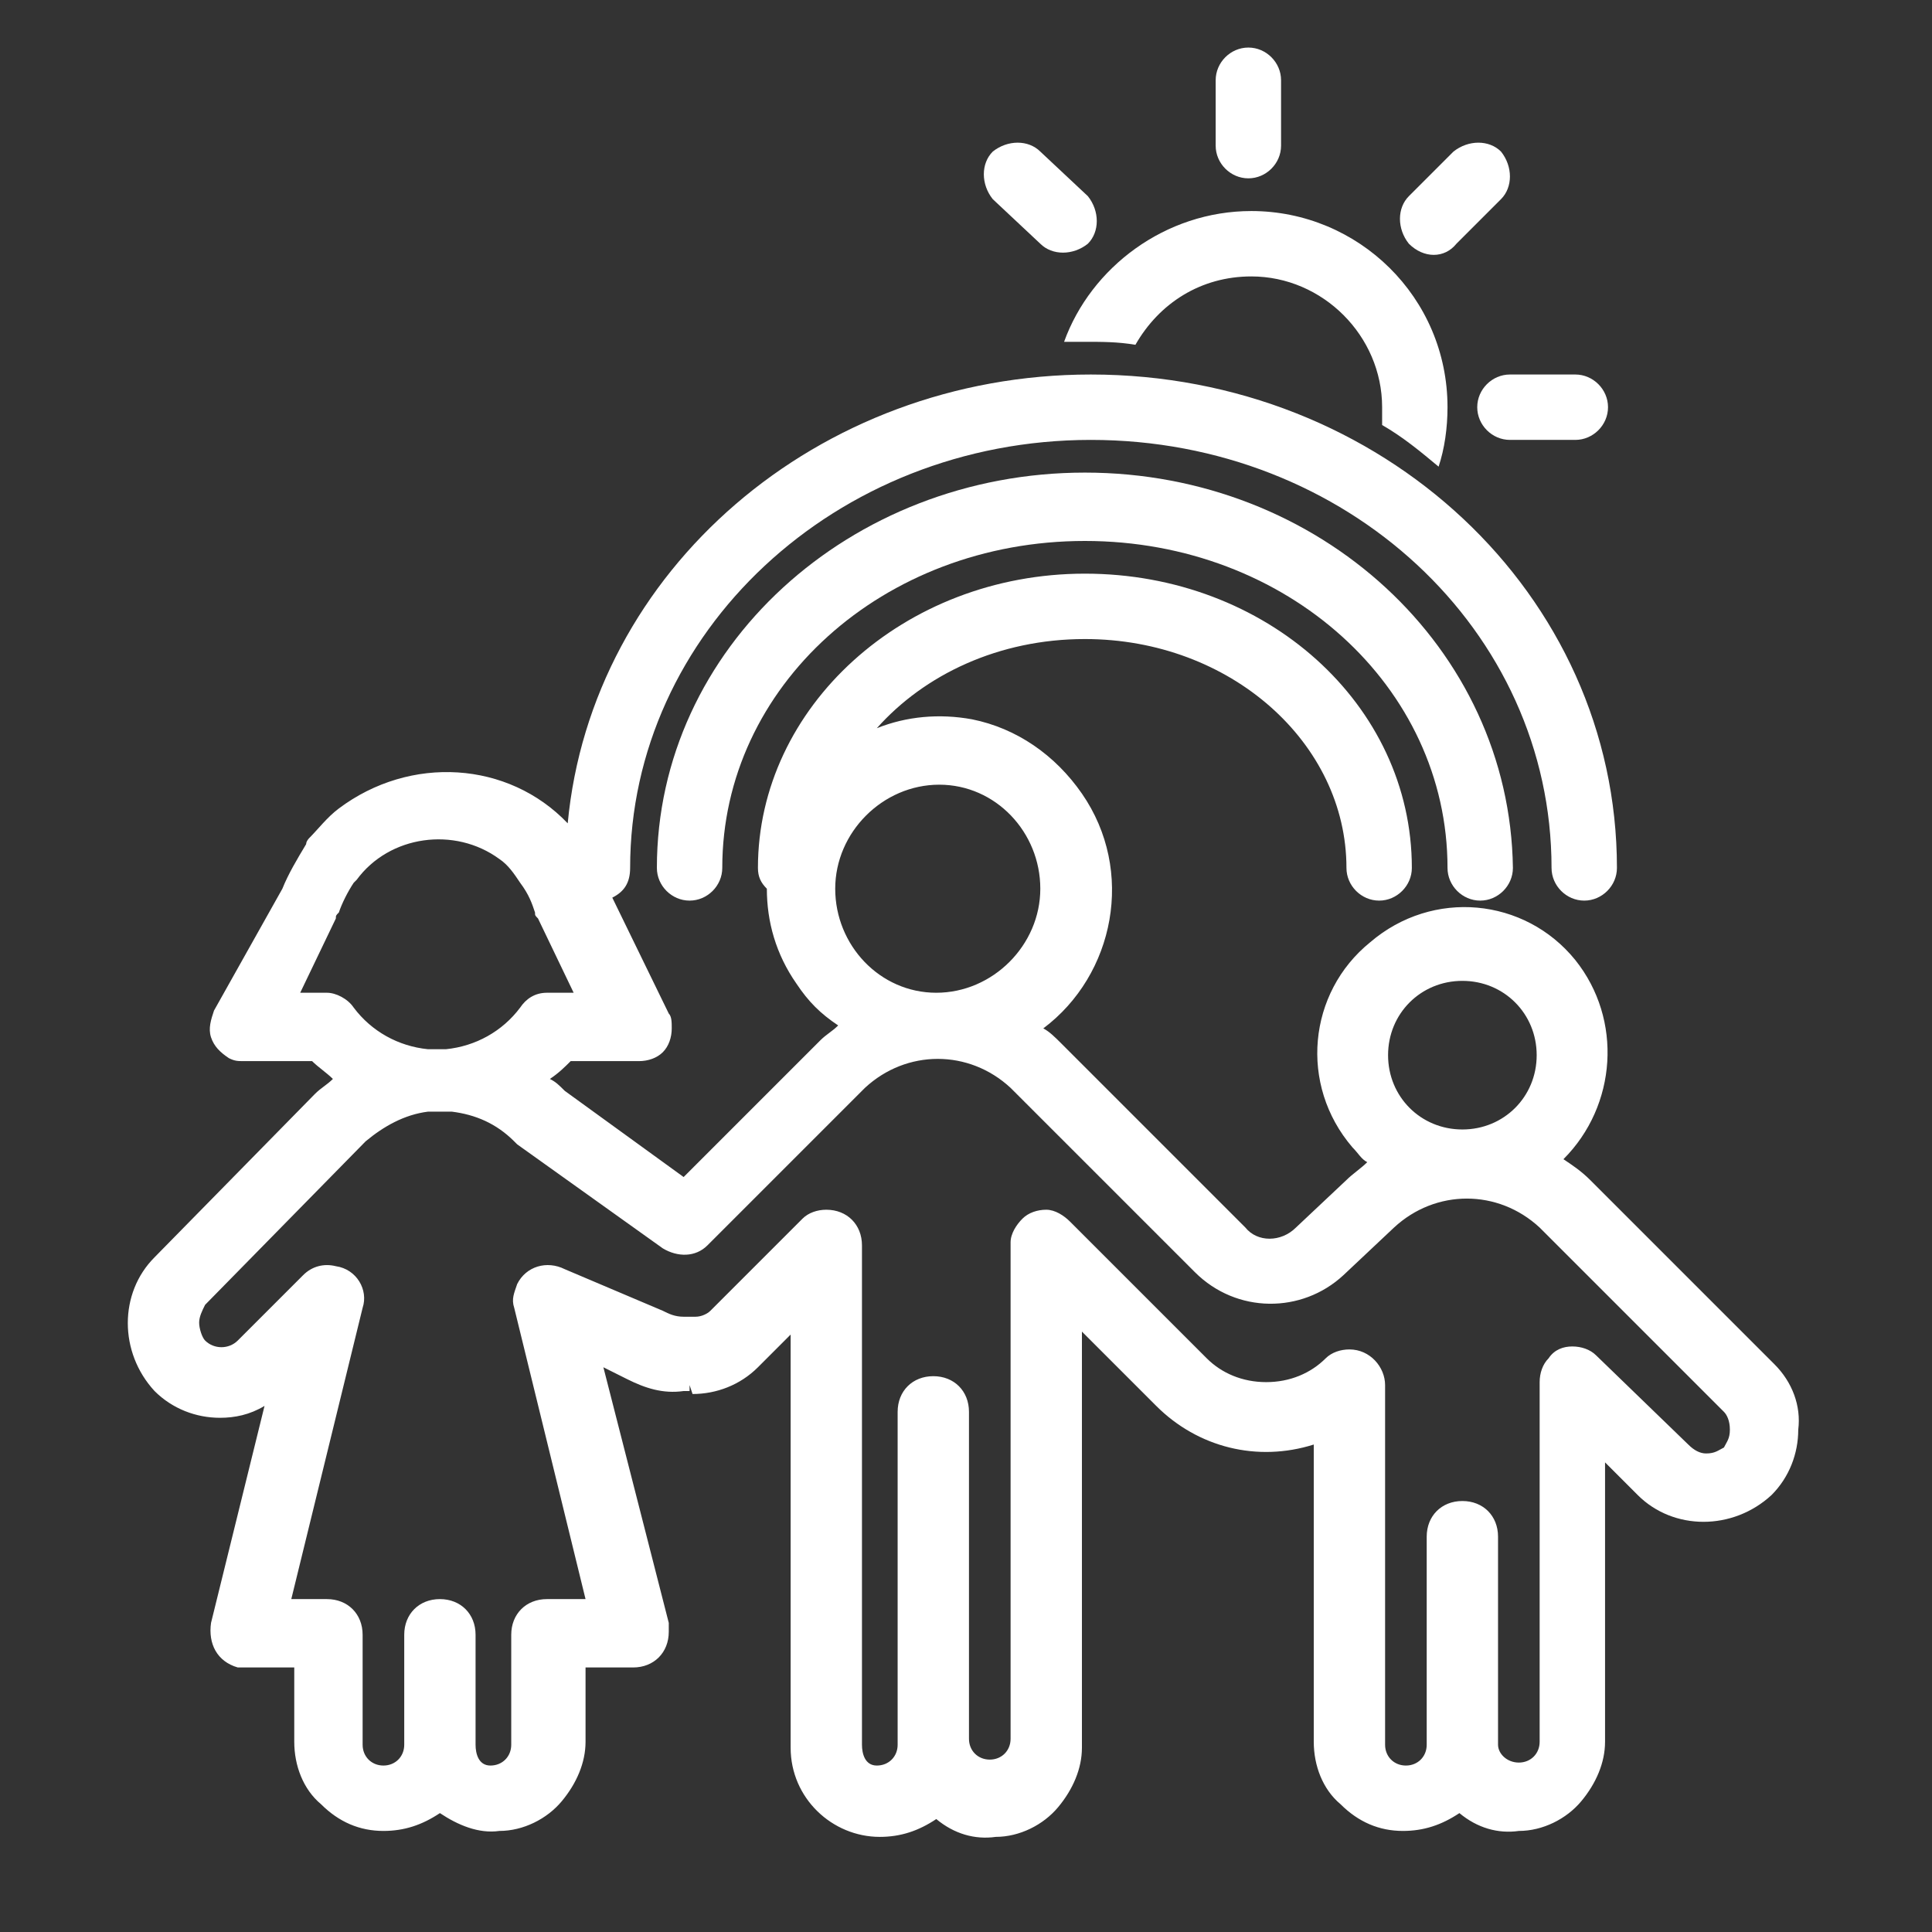
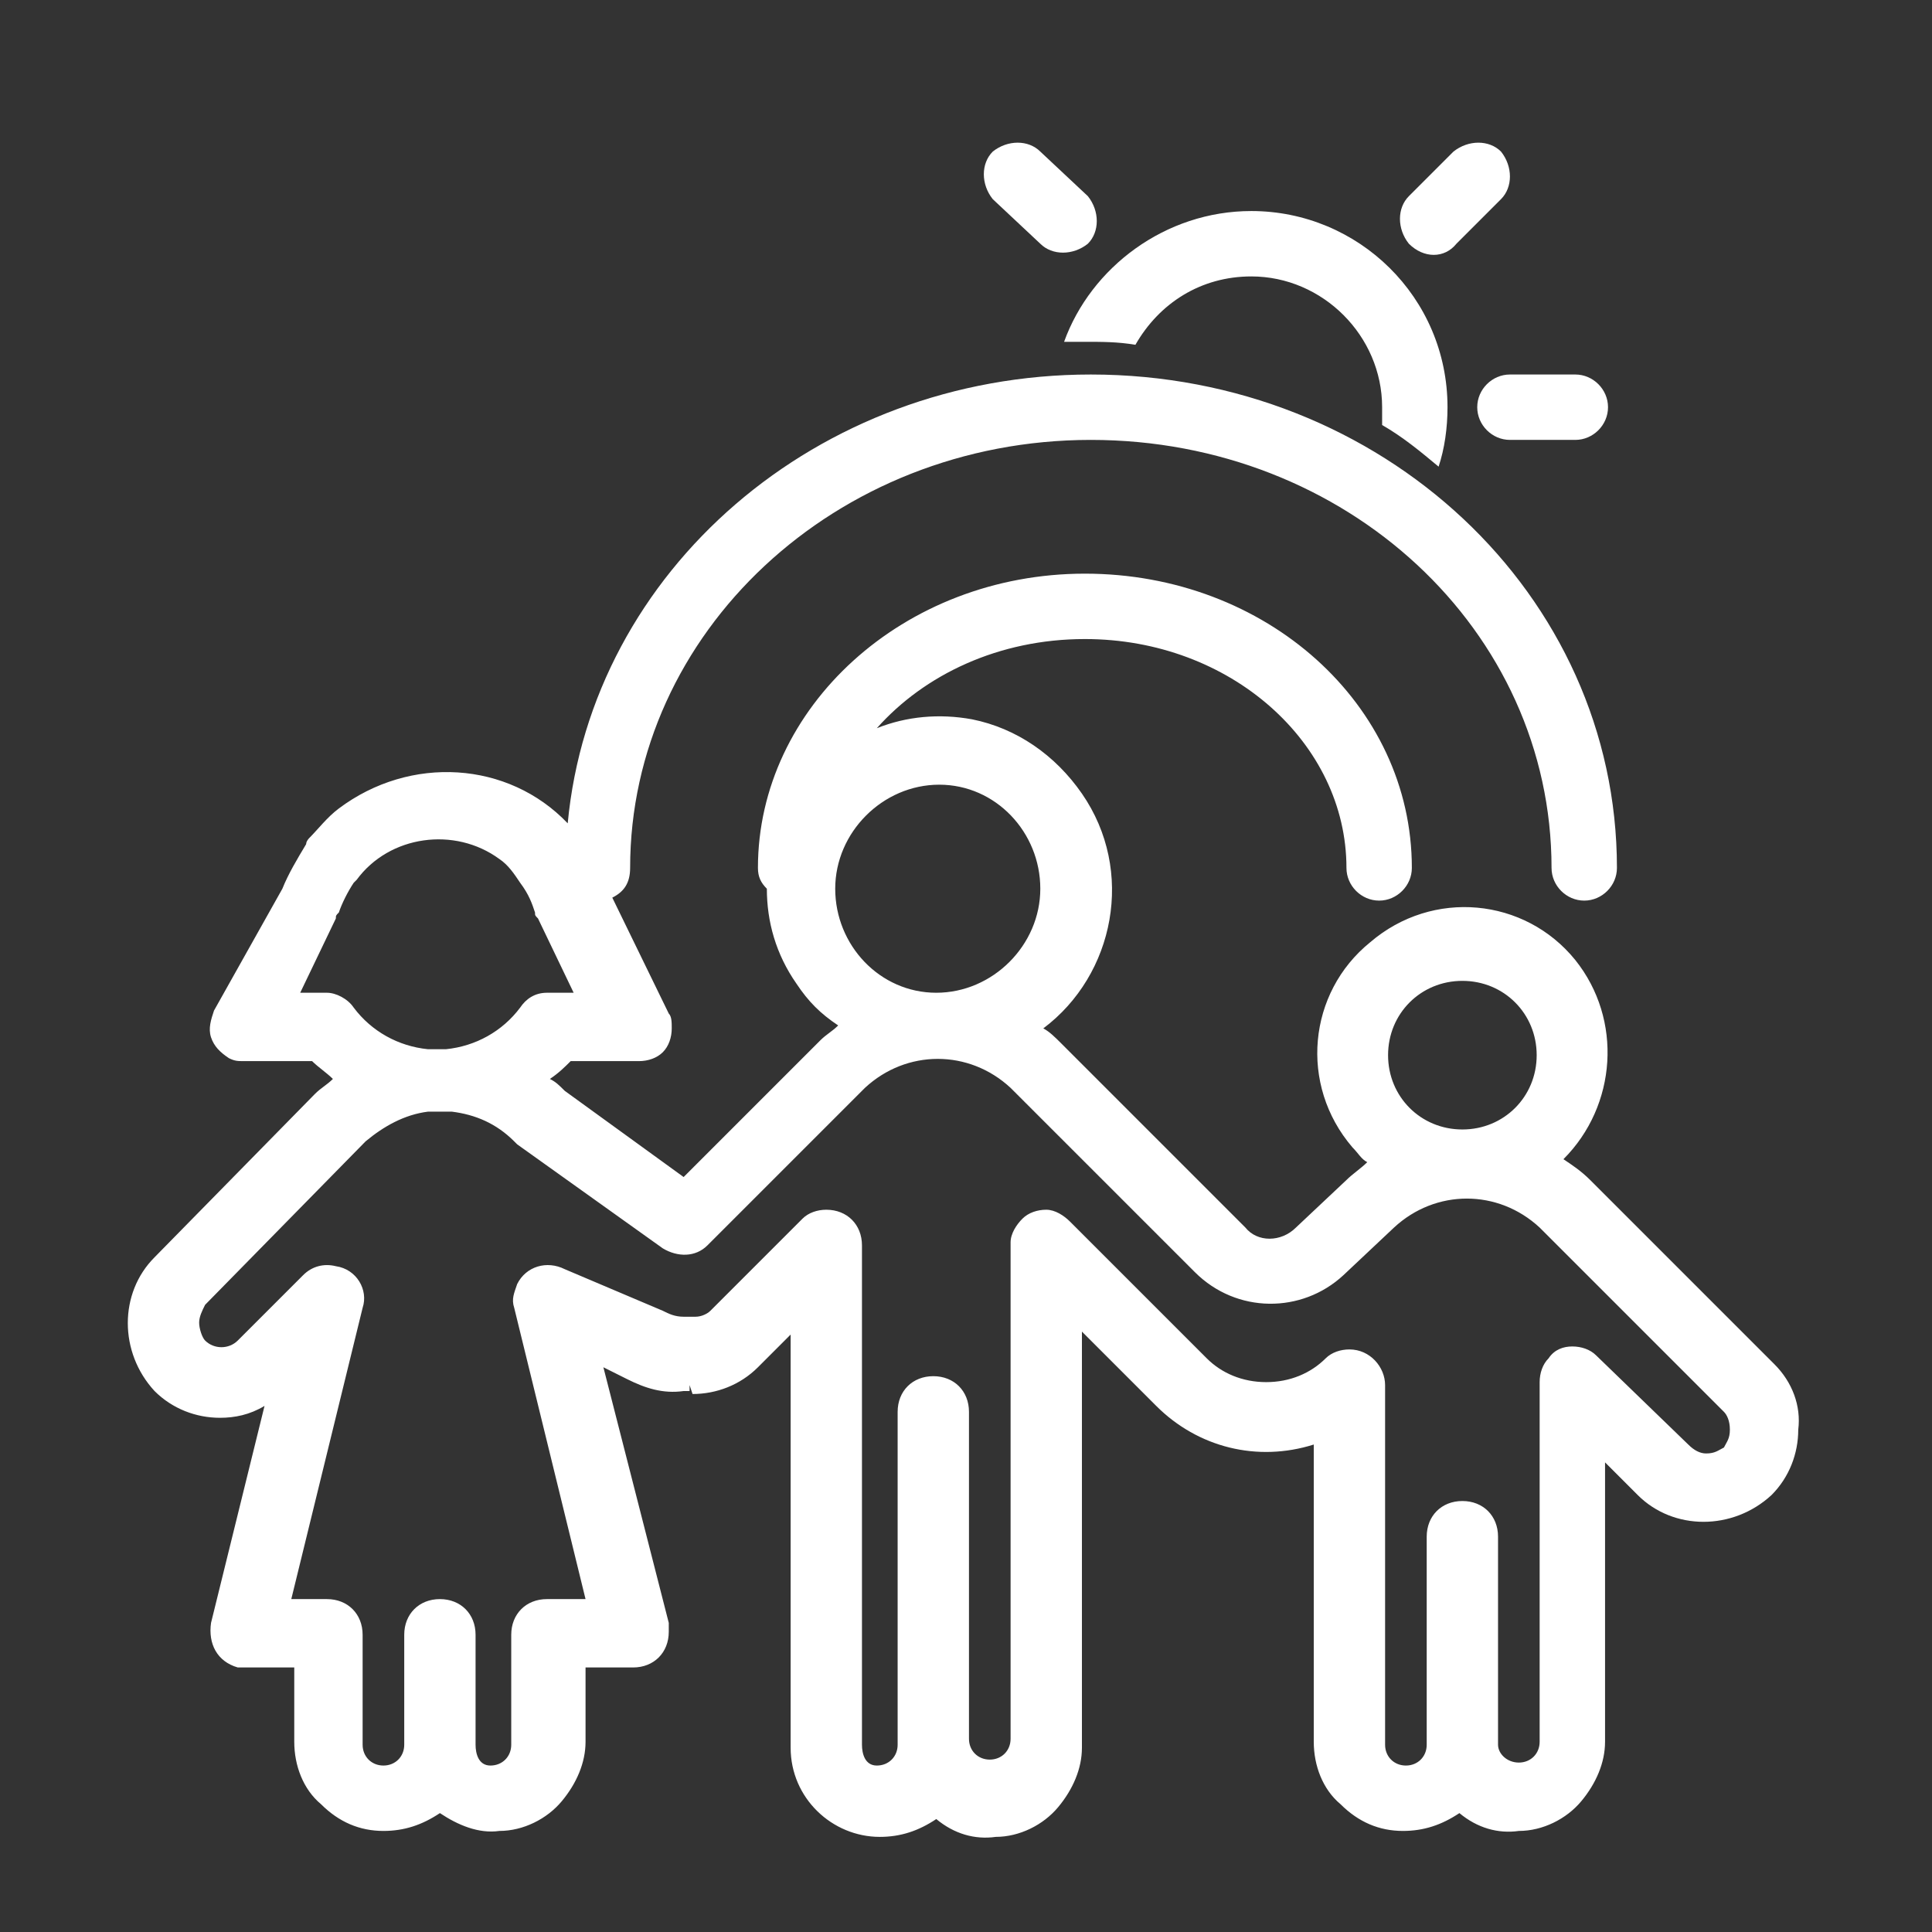
<svg xmlns="http://www.w3.org/2000/svg" version="1.1" id="Layer_1" x="0px" y="0px" width="65px" height="65px" viewBox="0 0 65 65" style="enable-background:new 0 0 65 65;" xml:space="preserve">
  <rect x="0" y="0" width="65" height="65" fill="#333333" stroke="none" />
  <style type="text/css">
	.st0{fill:#FFFFFF;}
</style>
  <g>
    <path class="st0" d="M59.7,45.9l-6.2-6.2c-0.3-0.3-0.6-0.5-0.9-0.7c1.8-1.8,2-4.7,0.4-6.7c-1.7-2.1-4.8-2.4-6.9-0.6   c-2.1,1.7-2.4,4.8-0.6,6.9c0.2,0.2,0.3,0.4,0.5,0.5c-0.2,0.2-0.5,0.4-0.7,0.6l-1.7,1.6c-0.5,0.5-1.3,0.5-1.7,0l-6.2-6.2   c-0.2-0.2-0.4-0.4-0.6-0.5c2.4-1.8,3.1-5.3,1.3-7.9c-0.9-1.3-2.2-2.2-3.7-2.5c-1.1-0.2-2.2-0.1-3.2,0.3c1.6-1.8,4.1-3,7-3   c4.9,0,8.8,3.5,8.8,7.7c0,0.6,0.5,1.1,1.1,1.1s1.1-0.5,1.1-1.1c0-5.5-4.9-9.9-11-9.9s-11,4.5-11,9.9c0,0.3,0.1,0.5,0.3,0.7   c0,1.1,0.3,2.2,1,3.2c0.4,0.6,0.8,1,1.4,1.4c-0.2,0.2-0.4,0.3-0.6,0.5L23,39.6l-4-2.9c-0.2-0.2-0.3-0.3-0.5-0.4   c0.3-0.2,0.5-0.4,0.7-0.6h2.3c0.3,0,0.6-0.1,0.8-0.3c0.2-0.2,0.3-0.5,0.3-0.8c0-0.2,0-0.4-0.1-0.5l-1.9-3.9c0.4-0.2,0.6-0.5,0.6-1   c0-7.9,6.9-14.4,15.5-14.4s15.5,6.4,15.5,14.4c0,0.6,0.5,1.1,1.1,1.1s1.1-0.5,1.1-1.1c0-9.2-7.9-16.6-17.7-16.6   c-9.2,0-16.8,6.6-17.6,15.1c-2-2.1-5.3-2.3-7.7-0.5c-0.4,0.3-0.7,0.7-1,1c0,0-0.1,0.1-0.1,0.2c-0.3,0.5-0.6,1-0.8,1.5L7.2,34   c-0.1,0.3-0.2,0.6-0.1,0.9c0.1,0.3,0.3,0.5,0.6,0.7c0.2,0.1,0.3,0.1,0.5,0.1h2.3c0.2,0.2,0.5,0.4,0.7,0.6c-0.2,0.2-0.4,0.3-0.6,0.5   l-5.4,5.5c-1.2,1.2-1.2,3.2,0,4.5c0.6,0.6,1.4,0.9,2.2,0.9c0.5,0,1-0.1,1.5-0.4l-1.8,7.3C7,55.3,7.3,55.9,8,56.1c0.1,0,0.2,0,0.3,0   h1.6v2.5c0,0.8,0.3,1.6,0.9,2.1c0.6,0.6,1.3,0.9,2.1,0.9l0,0c0.7,0,1.3-0.2,1.9-0.6c0.6,0.4,1.3,0.7,2,0.6c0.8,0,1.6-0.4,2.1-1   s0.8-1.3,0.8-2v-2.5h1.6c0.7,0,1.2-0.5,1.2-1.2c0-0.1,0-0.2,0-0.3L20.3,46l0.8,0.4c0.6,0.3,1.2,0.5,1.9,0.4c0.1,0,0.2,0,0.2,0v-0.2   l0.1,0.3c0.8,0,1.6-0.3,2.2-0.9l1.1-1.1v13.9c0,1.7,1.4,3,3,3l0,0c0.7,0,1.3-0.2,1.9-0.6c0.6,0.5,1.3,0.7,2,0.6   c0.8,0,1.6-0.4,2.1-1s0.8-1.3,0.8-2v-14l2.5,2.5c1.4,1.4,3.4,1.9,5.3,1.3v10c0,0.8,0.3,1.6,0.9,2.1c0.6,0.6,1.3,0.9,2.1,0.9l0,0   c0.7,0,1.3-0.2,1.9-0.6c0.6,0.5,1.3,0.7,2,0.6c0.8,0,1.6-0.4,2.1-1s0.8-1.3,0.8-2v-9.4l1.1,1.1c1.2,1.2,3.2,1.2,4.5,0   c0.6-0.6,0.9-1.4,0.9-2.2C60.6,47.3,60.3,46.5,59.7,45.9z M50.4,58.7v-7c0-0.7-0.5-1.2-1.2-1.2S48,51,48,51.7v7   c0,0.4-0.3,0.7-0.7,0.7s-0.7-0.3-0.7-0.7V46.6c0-0.6-0.5-1.2-1.2-1.2c-0.3,0-0.6,0.1-0.8,0.3c-0.5,0.5-1.2,0.8-2,0.8   s-1.5-0.3-2-0.8L36,41.1c-0.2-0.2-0.5-0.4-0.8-0.4s-0.6,0.1-0.8,0.3S34,41.5,34,41.8v16.7c0,0.4-0.3,0.7-0.7,0.7s-0.7-0.3-0.7-0.7   v-11c0-0.7-0.5-1.2-1.2-1.2s-1.2,0.5-1.2,1.2v11.2c0,0.4-0.3,0.7-0.7,0.7S29,59,29,58.7V41.9c0-0.7-0.5-1.2-1.2-1.2   c-0.3,0-0.6,0.1-0.8,0.3l-3.1,3.1c-0.1,0.1-0.3,0.2-0.5,0.2h-0.1h-0.1c-0.1,0-0.1,0-0.1,0H23c-0.3,0-0.5-0.1-0.7-0.2L19,42.7   c-0.6-0.3-1.3-0.1-1.6,0.5c-0.1,0.3-0.2,0.5-0.1,0.8l2.4,9.8h-1.3c-0.7,0-1.2,0.5-1.2,1.2v3.7c0,0.4-0.3,0.7-0.7,0.7S16,59,16,58.7   V55c0-0.7-0.5-1.2-1.2-1.2s-1.2,0.5-1.2,1.2v3.7c0,0.4-0.3,0.7-0.7,0.7s-0.7-0.3-0.7-0.7V55c0-0.7-0.5-1.2-1.2-1.2H9.8l2.4-9.8   c0.2-0.6-0.2-1.3-0.9-1.4c-0.4-0.1-0.8,0-1.1,0.3L8,45.1c-0.3,0.3-0.8,0.3-1.1,0c-0.1-0.1-0.2-0.4-0.2-0.6c0-0.2,0.1-0.4,0.2-0.6   l5.4-5.5c0.6-0.5,1.3-0.9,2.1-1c0.3,0,0.5,0,0.8,0c0.8,0.1,1.5,0.4,2.1,1l0.1,0.1l4.9,3.5c0.5,0.3,1.1,0.3,1.5-0.1l5.3-5.3   c1.4-1.3,3.5-1.3,4.9,0l6.2,6.2c1.4,1.4,3.6,1.4,5,0.1l1.7-1.6c1.4-1.3,3.5-1.3,4.9,0l6.2,6.2c0.1,0.1,0.2,0.3,0.2,0.6   s-0.1,0.4-0.2,0.6c-0.2,0.1-0.3,0.2-0.6,0.2c-0.2,0-0.4-0.1-0.6-0.3l-3.1-3c-0.2-0.2-0.5-0.3-0.8-0.3s-0.6,0.1-0.8,0.4   c-0.2,0.2-0.3,0.5-0.3,0.8v12.1c0,0.4-0.3,0.7-0.7,0.7S50.4,59,50.4,58.7z M17.5,29.7C17.6,29.7,17.6,29.7,17.5,29.7   c0.3,0.4,0.4,0.7,0.5,1c0,0.1,0,0.1,0.1,0.2l1.2,2.5h-0.9c-0.4,0-0.7,0.2-0.9,0.5c-0.6,0.8-1.5,1.3-2.5,1.4c-0.2,0-0.4,0-0.6,0   c-1-0.1-1.9-0.6-2.5-1.4c-0.2-0.3-0.6-0.5-0.9-0.5h-0.9l1.2-2.5c0-0.1,0-0.1,0.1-0.2c0.1-0.3,0.3-0.7,0.5-1l0.1-0.1   c1.1-1.5,3.3-1.8,4.8-0.7C17.1,29.1,17.3,29.4,17.5,29.7z M49.2,38c-1.4,0-2.5-1.1-2.5-2.5s1.1-2.5,2.5-2.5s2.5,1.1,2.5,2.5   S50.6,38,49.2,38z M28.1,29.9c0-1.9,1.6-3.5,3.5-3.5S35,28,35,29.9s-1.6,3.5-3.5,3.5S28.1,31.8,28.1,29.9z" />
-     <path class="st0" d="M42,6c0.6,0,1.1-0.5,1.1-1.1V2.7c0-0.6-0.5-1.1-1.1-1.1s-1.1,0.5-1.1,1.1v2.2C40.9,5.5,41.4,6,42,6z" />
    <path class="st0" d="M35,8.2c0.4,0.4,1.1,0.4,1.6,0c0.4-0.4,0.4-1.1,0-1.6L35,5.1c-0.4-0.4-1.1-0.4-1.6,0c-0.4,0.4-0.4,1.1,0,1.6   L35,8.2z" />
    <path class="st0" d="M49.7,13.7c0,0.6,0.5,1.1,1.1,1.1H53c0.6,0,1.1-0.5,1.1-1.1s-0.5-1.1-1.1-1.1h-2.2   C50.2,12.6,49.7,13.1,49.7,13.7z" />
    <path class="st0" d="M49,8.2l1.5-1.5c0.4-0.4,0.4-1.1,0-1.6c-0.4-0.4-1.1-0.4-1.6,0l-1.5,1.5C47,7,47,7.7,47.4,8.2   C47.9,8.7,48.6,8.7,49,8.2z" />
    <path class="st0" d="M36.5,11.5c0.6,0,1.1,0,1.7,0.1c0.8-1.4,2.2-2.3,3.9-2.3c2.4,0,4.4,2,4.4,4.4c0,0.2,0,0.4,0,0.6   c0.7,0.4,1.3,0.9,1.9,1.4c0.2-0.6,0.3-1.3,0.3-2c0-3.7-3-6.6-6.6-6.6c-2.9,0-5.4,1.9-6.3,4.4C36,11.5,36.2,11.5,36.5,11.5z" />
-     <path class="st0" d="M36.5,15.9c-7.9,0-14.4,5.9-14.4,13.3c0,0.6,0.5,1.1,1.1,1.1s1.1-0.5,1.1-1.1c0-6.1,5.4-11,12.2-11   s12.2,4.9,12.2,11c0,0.6,0.5,1.1,1.1,1.1s1.1-0.5,1.1-1.1C50.8,21.8,44.4,15.9,36.5,15.9z" />
  </g>
</svg>